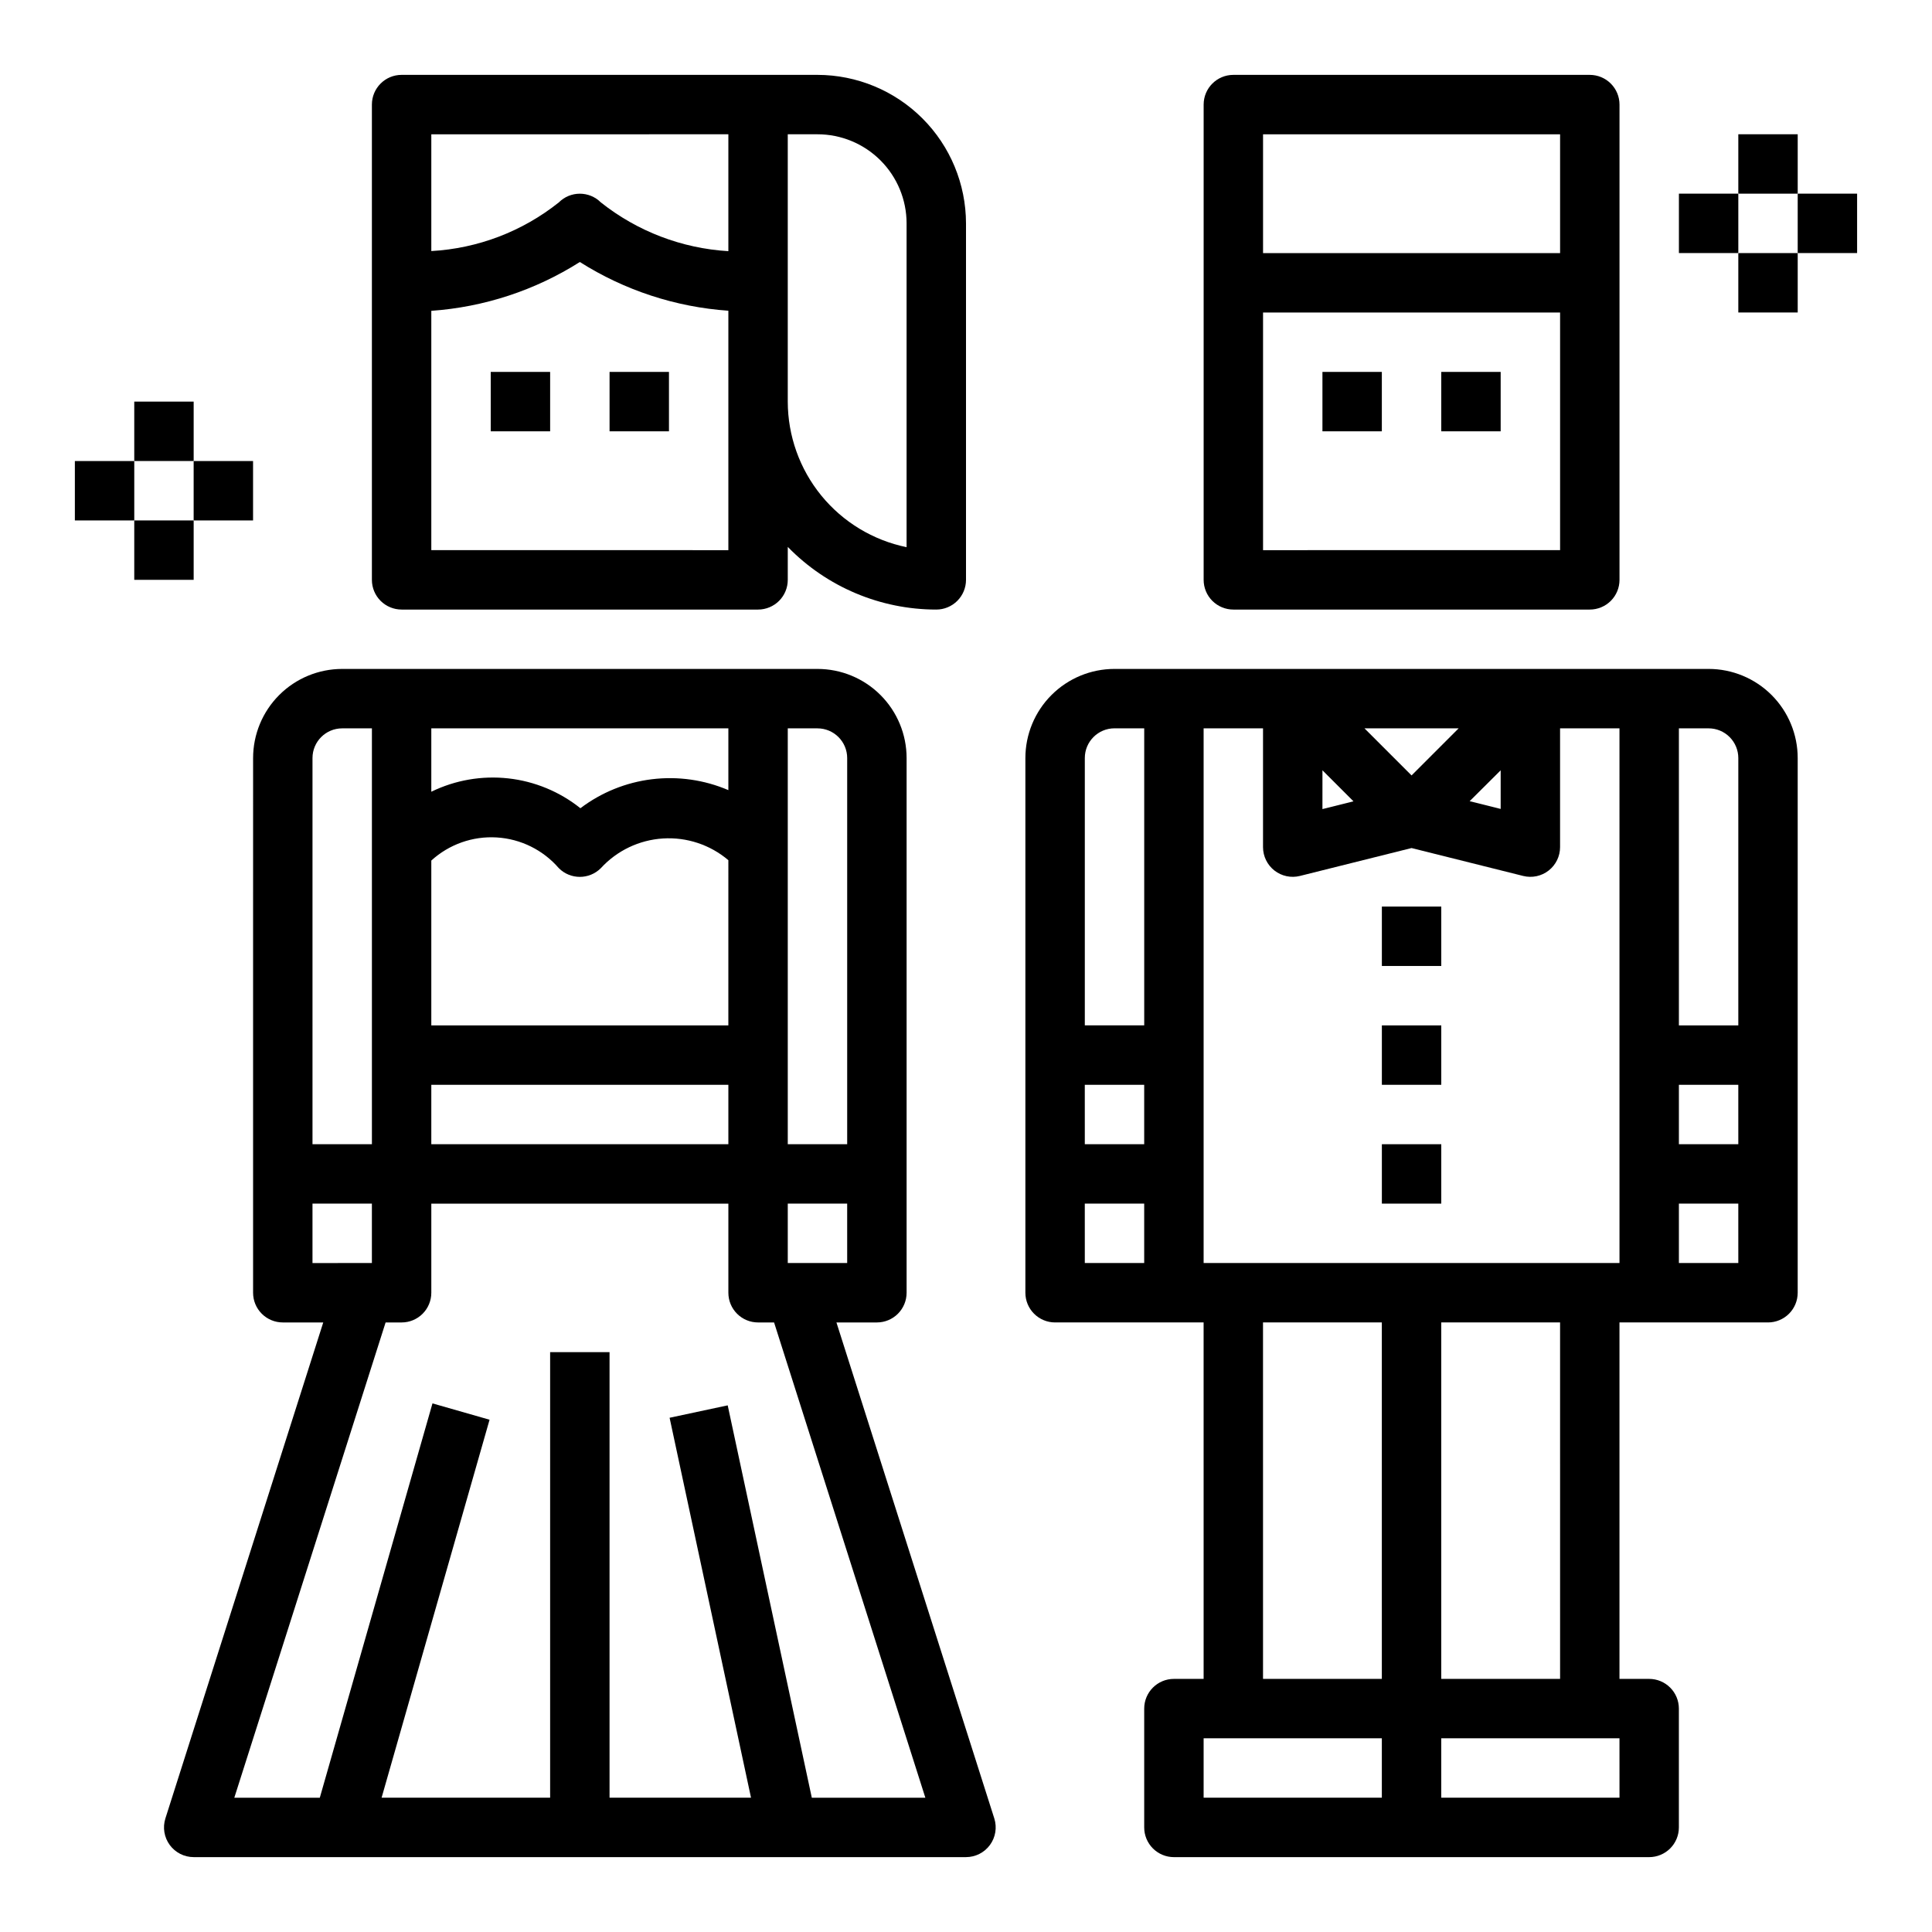
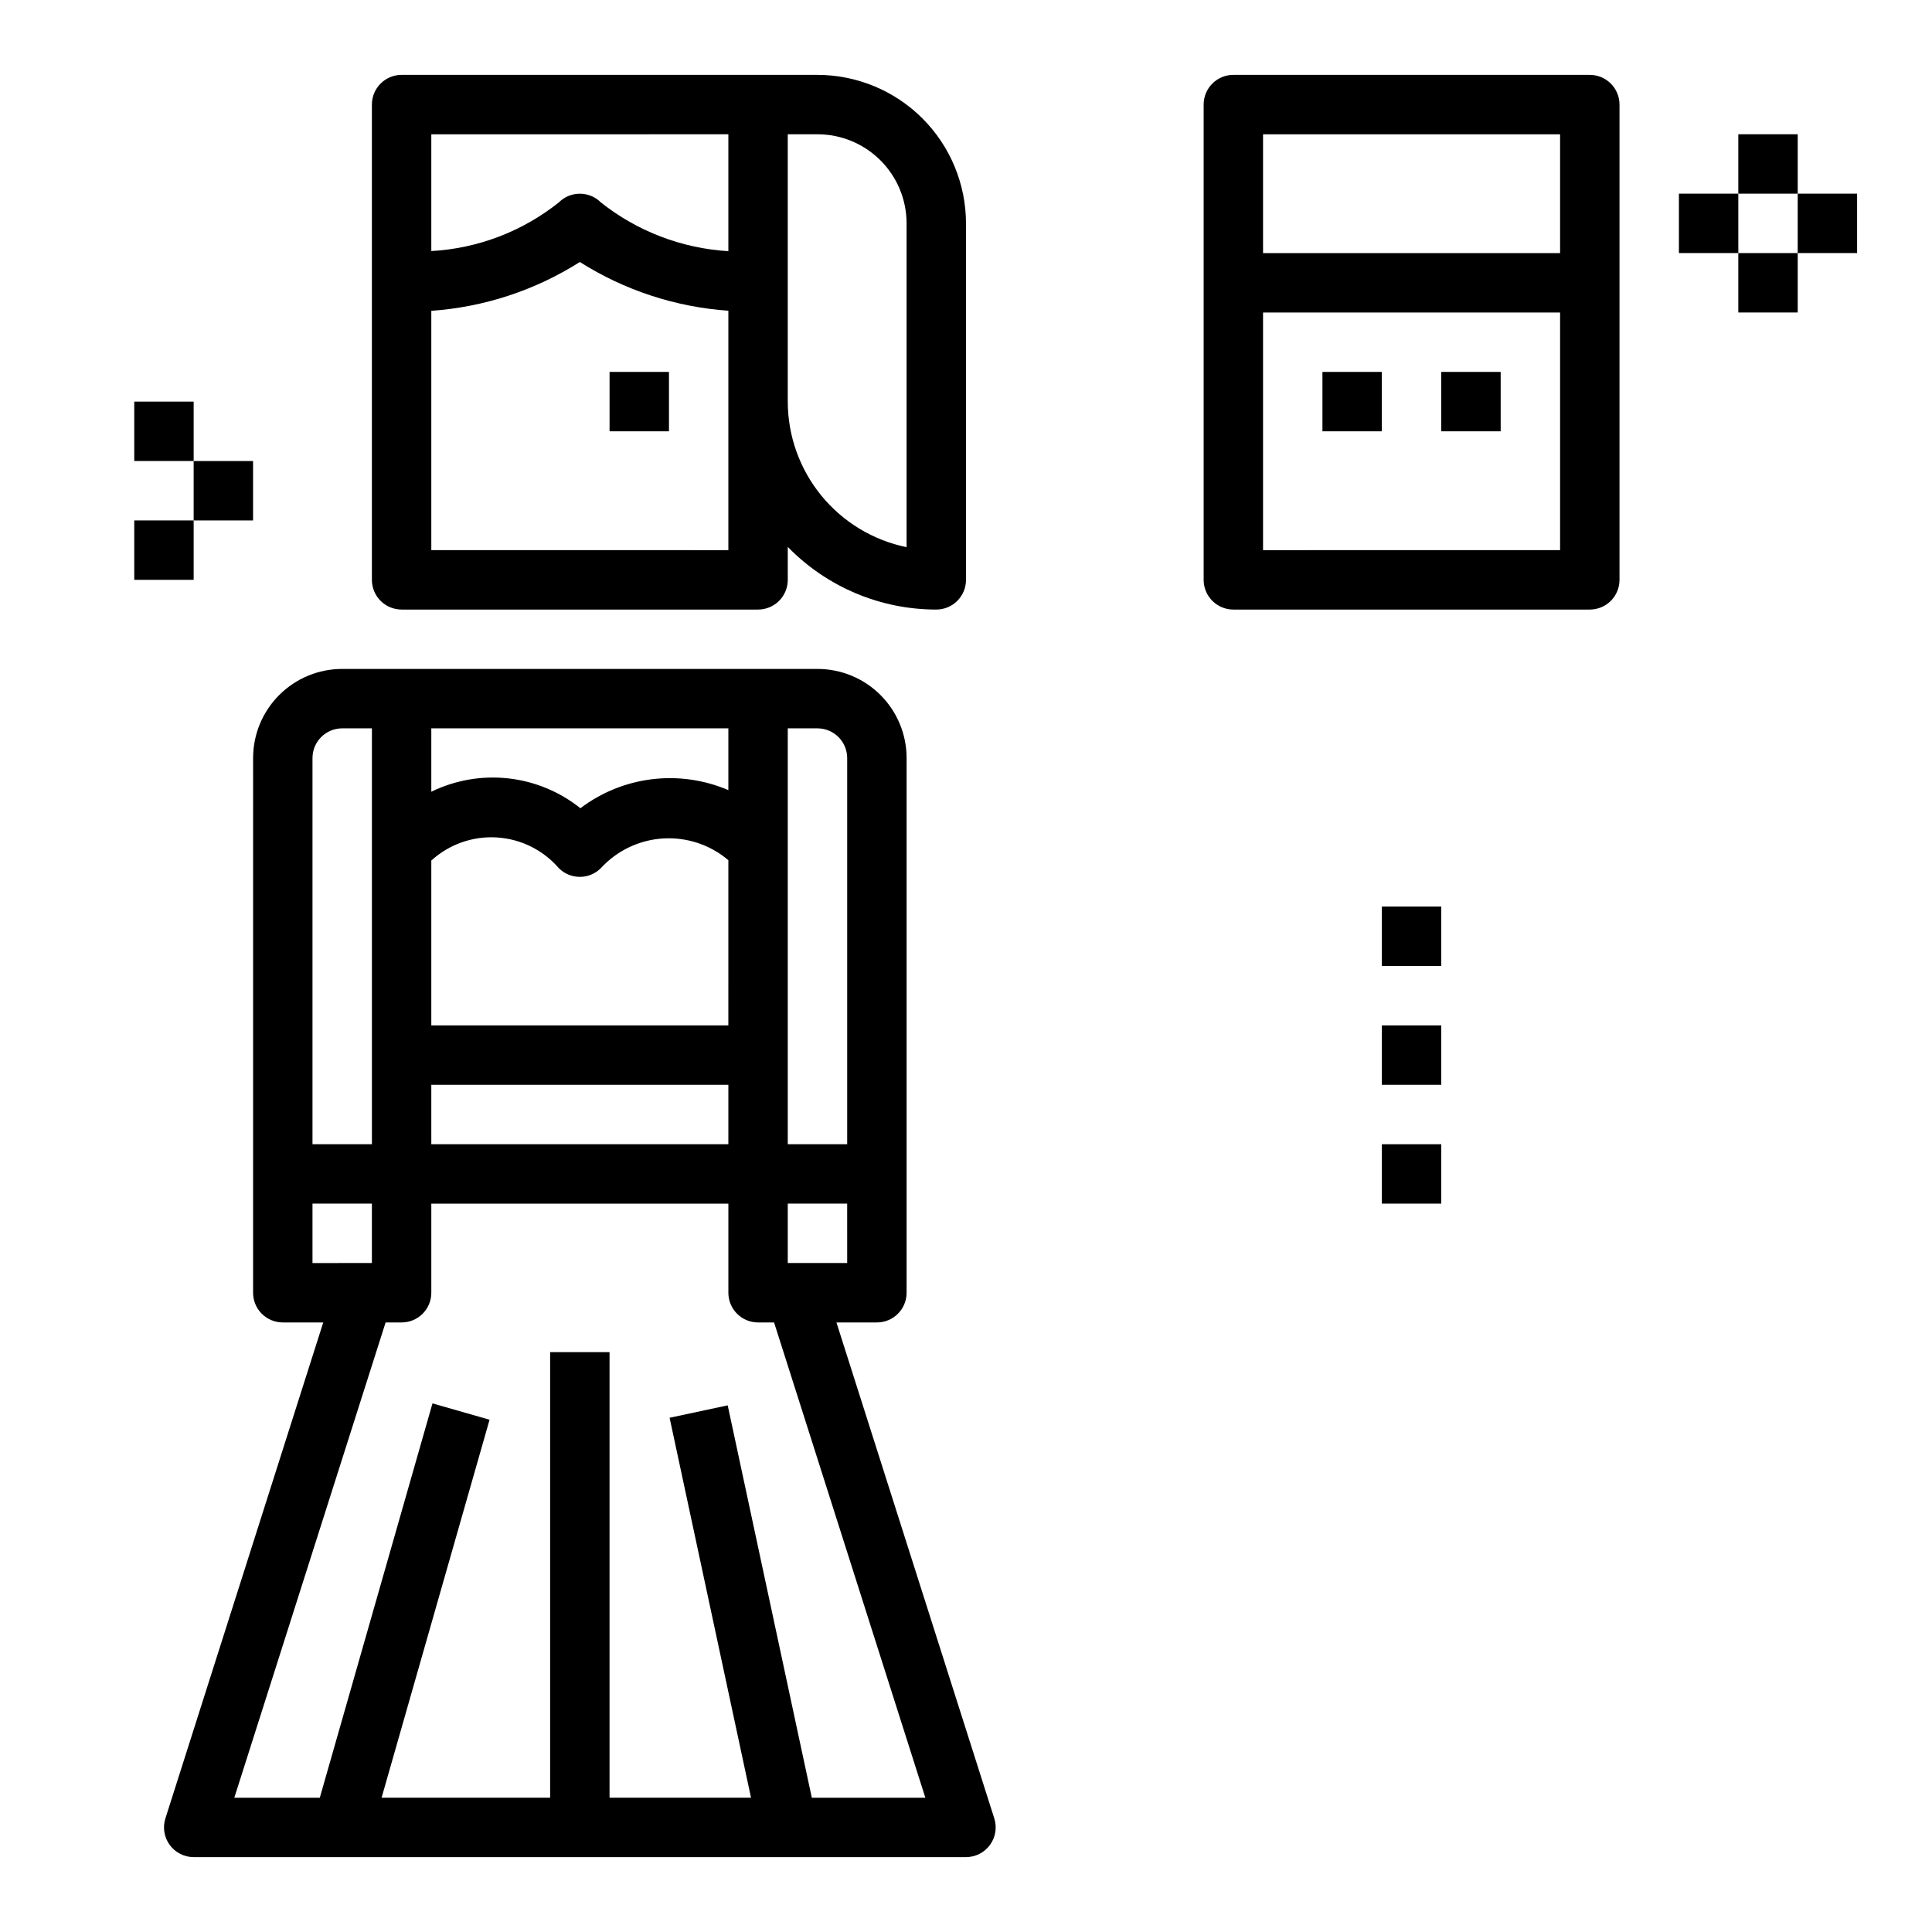
<svg xmlns="http://www.w3.org/2000/svg" fill="#000000" width="800px" height="800px" version="1.1" viewBox="144 144 512 512">
  <g>
    <path d="m470.85 305.54h94.465c2.086 0 4.09-0.832 5.566-2.305 1.477-1.477 2.305-3.481 2.305-5.566v-125.95c0-2.09-0.828-4.09-2.305-5.566-1.477-1.477-3.481-2.309-5.566-2.309h-94.465c-4.348 0-7.871 3.527-7.871 7.875v125.95c0 2.086 0.828 4.09 2.305 5.566 1.477 1.473 3.477 2.305 5.566 2.305zm7.871-15.742v-62.98h78.719v62.977zm0-110.21h78.719v31.488h-78.719z" />
    <path d="m494.46 242.56h15.742v15.742h-15.742z" />
    <path d="m525.95 242.56h15.742v15.742h-15.742z" />
-     <path d="m423.61 494.46h39.359l0.004 94.465h-7.875c-4.348 0-7.871 3.527-7.871 7.875v31.488c0 2.086 0.828 4.09 2.305 5.566 1.477 1.473 3.481 2.305 5.566 2.305h125.95c2.09 0 4.09-0.832 5.566-2.305 1.477-1.477 2.305-3.481 2.305-5.566v-31.488c0-2.09-0.828-4.09-2.305-5.566-1.477-1.477-3.477-2.309-5.566-2.309h-7.871v-94.465h39.359c2.09 0 4.09-0.828 5.566-2.305s2.305-3.477 2.305-5.566v-141.7c0-6.262-2.488-12.27-6.914-16.699-4.43-4.43-10.438-6.918-16.699-6.918h-157.44c-6.266 0-12.27 2.488-16.699 6.918-4.43 4.43-6.918 10.438-6.918 16.699v141.7c0 2.09 0.828 4.09 2.305 5.566s3.481 2.305 5.566 2.305zm7.871-62.977h15.742v15.742l-15.738 0.004zm0 31.488h15.742v15.742l-15.738 0.004zm47.23 31.488h31.488l0.004 94.465h-31.488zm-15.738 110.21h47.23v15.742h-47.23zm110.21 15.742h-47.234v-15.742h47.23zm-15.742-31.488h-31.492v-94.465h31.488zm47.23-141.7h-15.746v-15.742h15.742zm0 31.488h-15.746v-15.742h15.742zm0-133.82v70.848h-15.746v-78.719h7.875c2.086 0 4.09 0.828 5.566 2.305 1.473 1.477 2.305 3.477 2.305 5.566zm-31.488 133.82h-110.21v-141.7h15.742v31.488c0 2.422 1.117 4.711 3.027 6.203 1.914 1.492 4.406 2.019 6.758 1.43l29.574-7.391 29.574 7.391c2.356 0.59 4.848 0.062 6.758-1.43 1.91-1.492 3.027-3.781 3.027-6.203v-31.488h15.742zm-31.488-130.57v10.234l-8.219-2.055zm-47.23 0 8.219 8.219-8.223 2.055zm36.098-11.129-12.484 12.484-12.484-12.484zm-91.203 0h7.871v78.719h-15.742v-70.848c0-4.348 3.523-7.871 7.871-7.871z" />
    <path d="m510.21 384.25h15.742v15.742h-15.742z" />
    <path d="m510.21 415.74h15.742v15.742h-15.742z" />
    <path d="m510.21 447.23h15.742v15.742h-15.742z" />
    <path d="m250.43 305.54h94.465c2.086 0 4.09-0.832 5.566-2.305 1.477-1.477 2.305-3.481 2.305-5.566v-8.738c10.34 10.621 24.535 16.609 39.359 16.609 2.09 0 4.09-0.832 5.566-2.305 1.477-1.477 2.309-3.481 2.309-5.566v-94.465c-0.016-10.438-4.164-20.441-11.543-27.82-7.379-7.379-17.383-11.527-27.82-11.543h-110.21c-4.348 0-7.871 3.527-7.871 7.875v125.95c0 2.086 0.828 4.09 2.305 5.566 1.477 1.473 3.481 2.305 5.566 2.305zm86.594-15.742-78.723-0.004v-63.422c13.992-0.984 27.516-5.426 39.363-12.938 11.844 7.5 25.371 11.938 39.359 12.91zm47.23-86.594v85.805c-8.883-1.828-16.867-6.66-22.605-13.688-5.734-7.027-8.871-15.816-8.883-24.887v-70.848h7.871c6.266 0 12.273 2.488 16.699 6.918 4.43 4.426 6.918 10.434 6.918 16.699zm-47.23-23.617v30.977c-12.324-0.738-24.125-5.25-33.797-12.926-3.074-3.074-8.055-3.074-11.129 0-9.652 7.703-21.465 12.211-33.797 12.895v-30.945z" />
-     <path d="m274.05 242.56h15.742v15.742h-15.742z" />
    <path d="m305.54 242.56h15.742v15.742h-15.742z" />
    <path d="m211.07 486.59c0 2.09 0.828 4.09 2.305 5.566s3.481 2.305 5.566 2.305h10.723l-41.84 131.46c-0.754 2.391-0.32 4.996 1.16 7.016 1.48 2.019 3.836 3.215 6.34 3.219h204.68c2.504-0.004 4.859-1.199 6.34-3.219 1.48-2.019 1.914-4.625 1.16-7.016l-41.84-131.46h10.723c2.086 0 4.09-0.828 5.566-2.305 1.477-1.477 2.305-3.477 2.305-5.566v-141.7c0-6.262-2.488-12.27-6.918-16.699-4.426-4.43-10.434-6.918-16.699-6.918h-125.95c-6.266 0-12.273 2.488-16.699 6.918-4.43 4.43-6.918 10.438-6.918 16.699zm15.742-23.617h15.742v15.742l-15.742 0.004zm31.488-31.488 78.723 0.004v15.742h-78.723zm78.719-15.742h-78.719v-43.688c4.711-4.297 10.961-6.508 17.324-6.125 6.367 0.379 12.305 3.32 16.473 8.145 3.074 3.074 8.055 3.074 11.129 0 4.266-4.656 10.168-7.477 16.473-7.871 6.301-0.395 12.512 1.668 17.324 5.754zm52.207 204.67h-30.09l-22.289-103.98-15.398 3.289 21.578 100.69h-37.492v-118.08h-15.746v118.08h-44.664l28.613-100.17-15.129-4.328-29.859 104.5h-22.656l40.094-125.95h4.242c2.09 0 4.09-0.828 5.566-2.305 1.477-1.477 2.305-3.477 2.305-5.566v-23.613h78.723v23.617-0.004c0 2.09 0.828 4.09 2.305 5.566s3.477 2.305 5.566 2.305h4.242zm-20.715-141.7h-15.746v-15.742h15.742zm0-133.82v102.34h-15.746v-110.21h7.871c2.09 0 4.09 0.828 5.566 2.305s2.309 3.477 2.309 5.566zm-31.488 8.5c-6.379-2.731-13.367-3.727-20.254-2.887-6.887 0.844-13.426 3.492-18.957 7.684-5.496-4.394-12.129-7.137-19.121-7.91-6.996-0.773-14.066 0.453-20.391 3.539v-16.797h78.723zm-110.21-8.5c0-4.348 3.527-7.871 7.875-7.871h7.871v110.21h-15.746z" />
    <path d="m604.67 179.58h15.742v15.742h-15.742z" />
    <path d="m604.67 211.07h15.742v15.742h-15.742z" />
    <path d="m588.93 195.32h15.742v15.742h-15.742z" />
    <path d="m620.41 195.32h15.742v15.742h-15.742z" />
    <path d="m179.58 250.43h15.742v15.742h-15.742z" />
    <path d="m179.58 281.92h15.742v15.742h-15.742z" />
-     <path d="m163.84 266.18h15.742v15.742h-15.742z" />
    <path d="m195.32 266.18h15.742v15.742h-15.742z" />
  </g>
</svg>